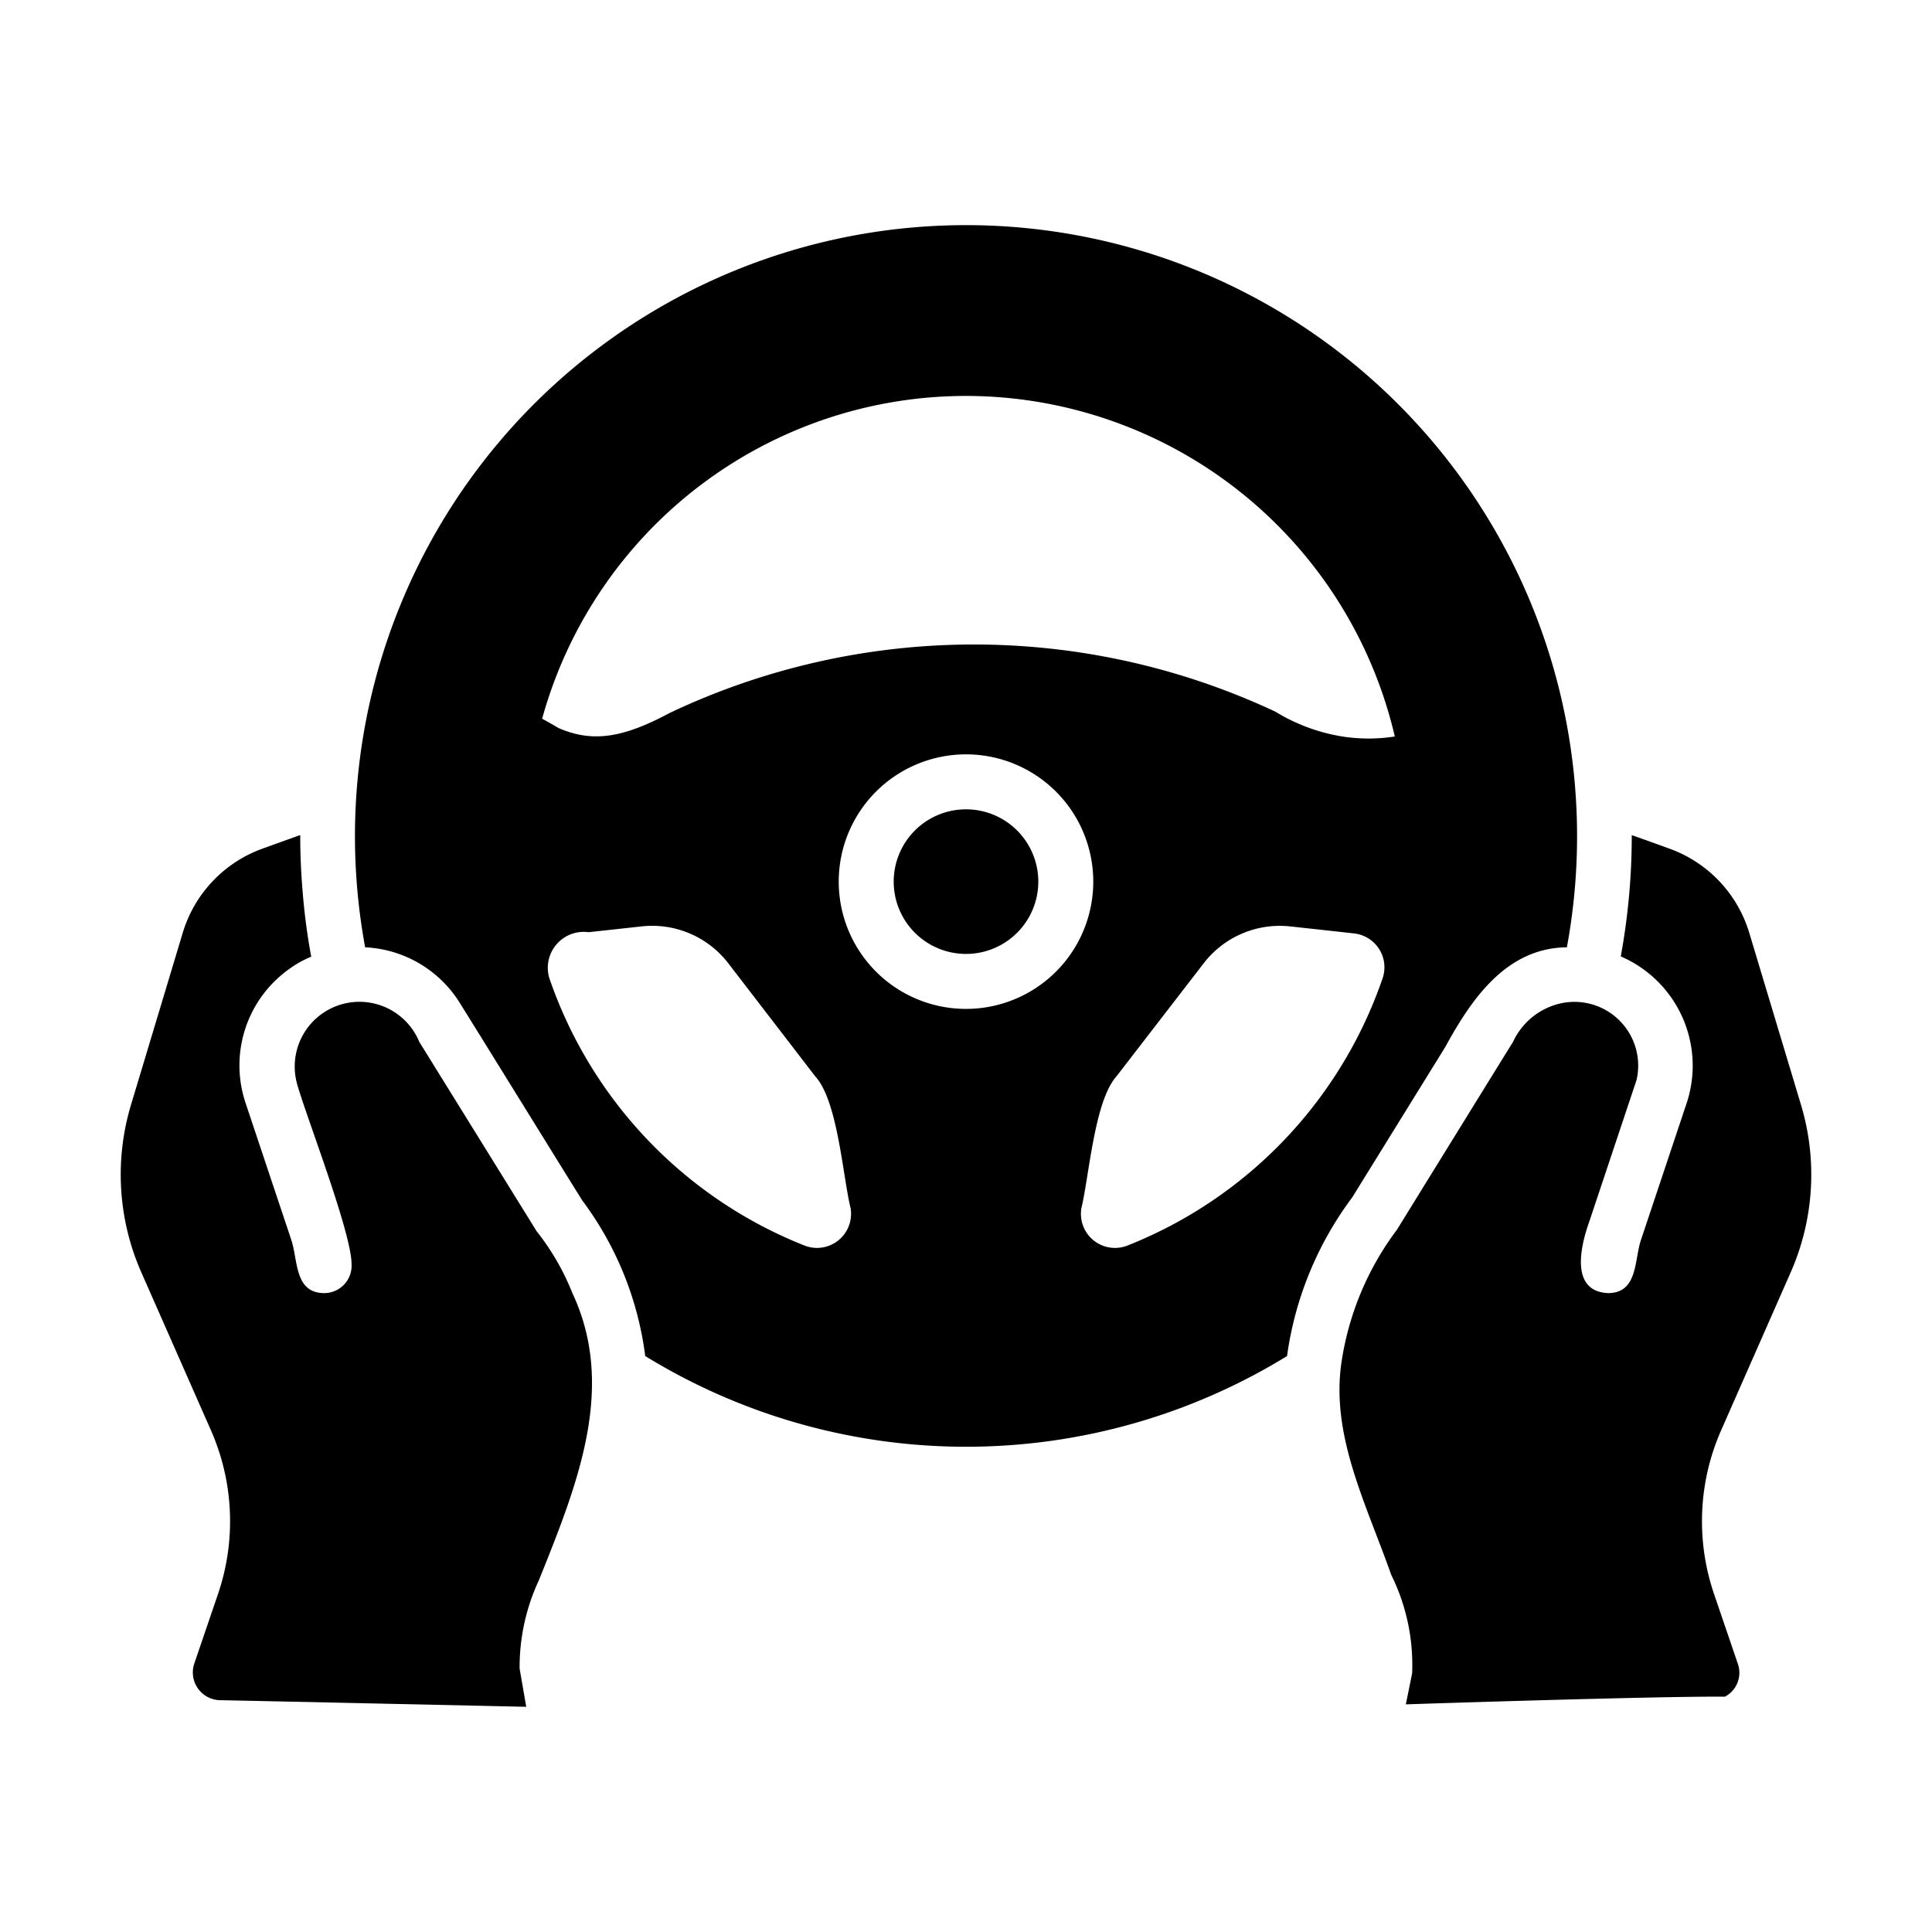
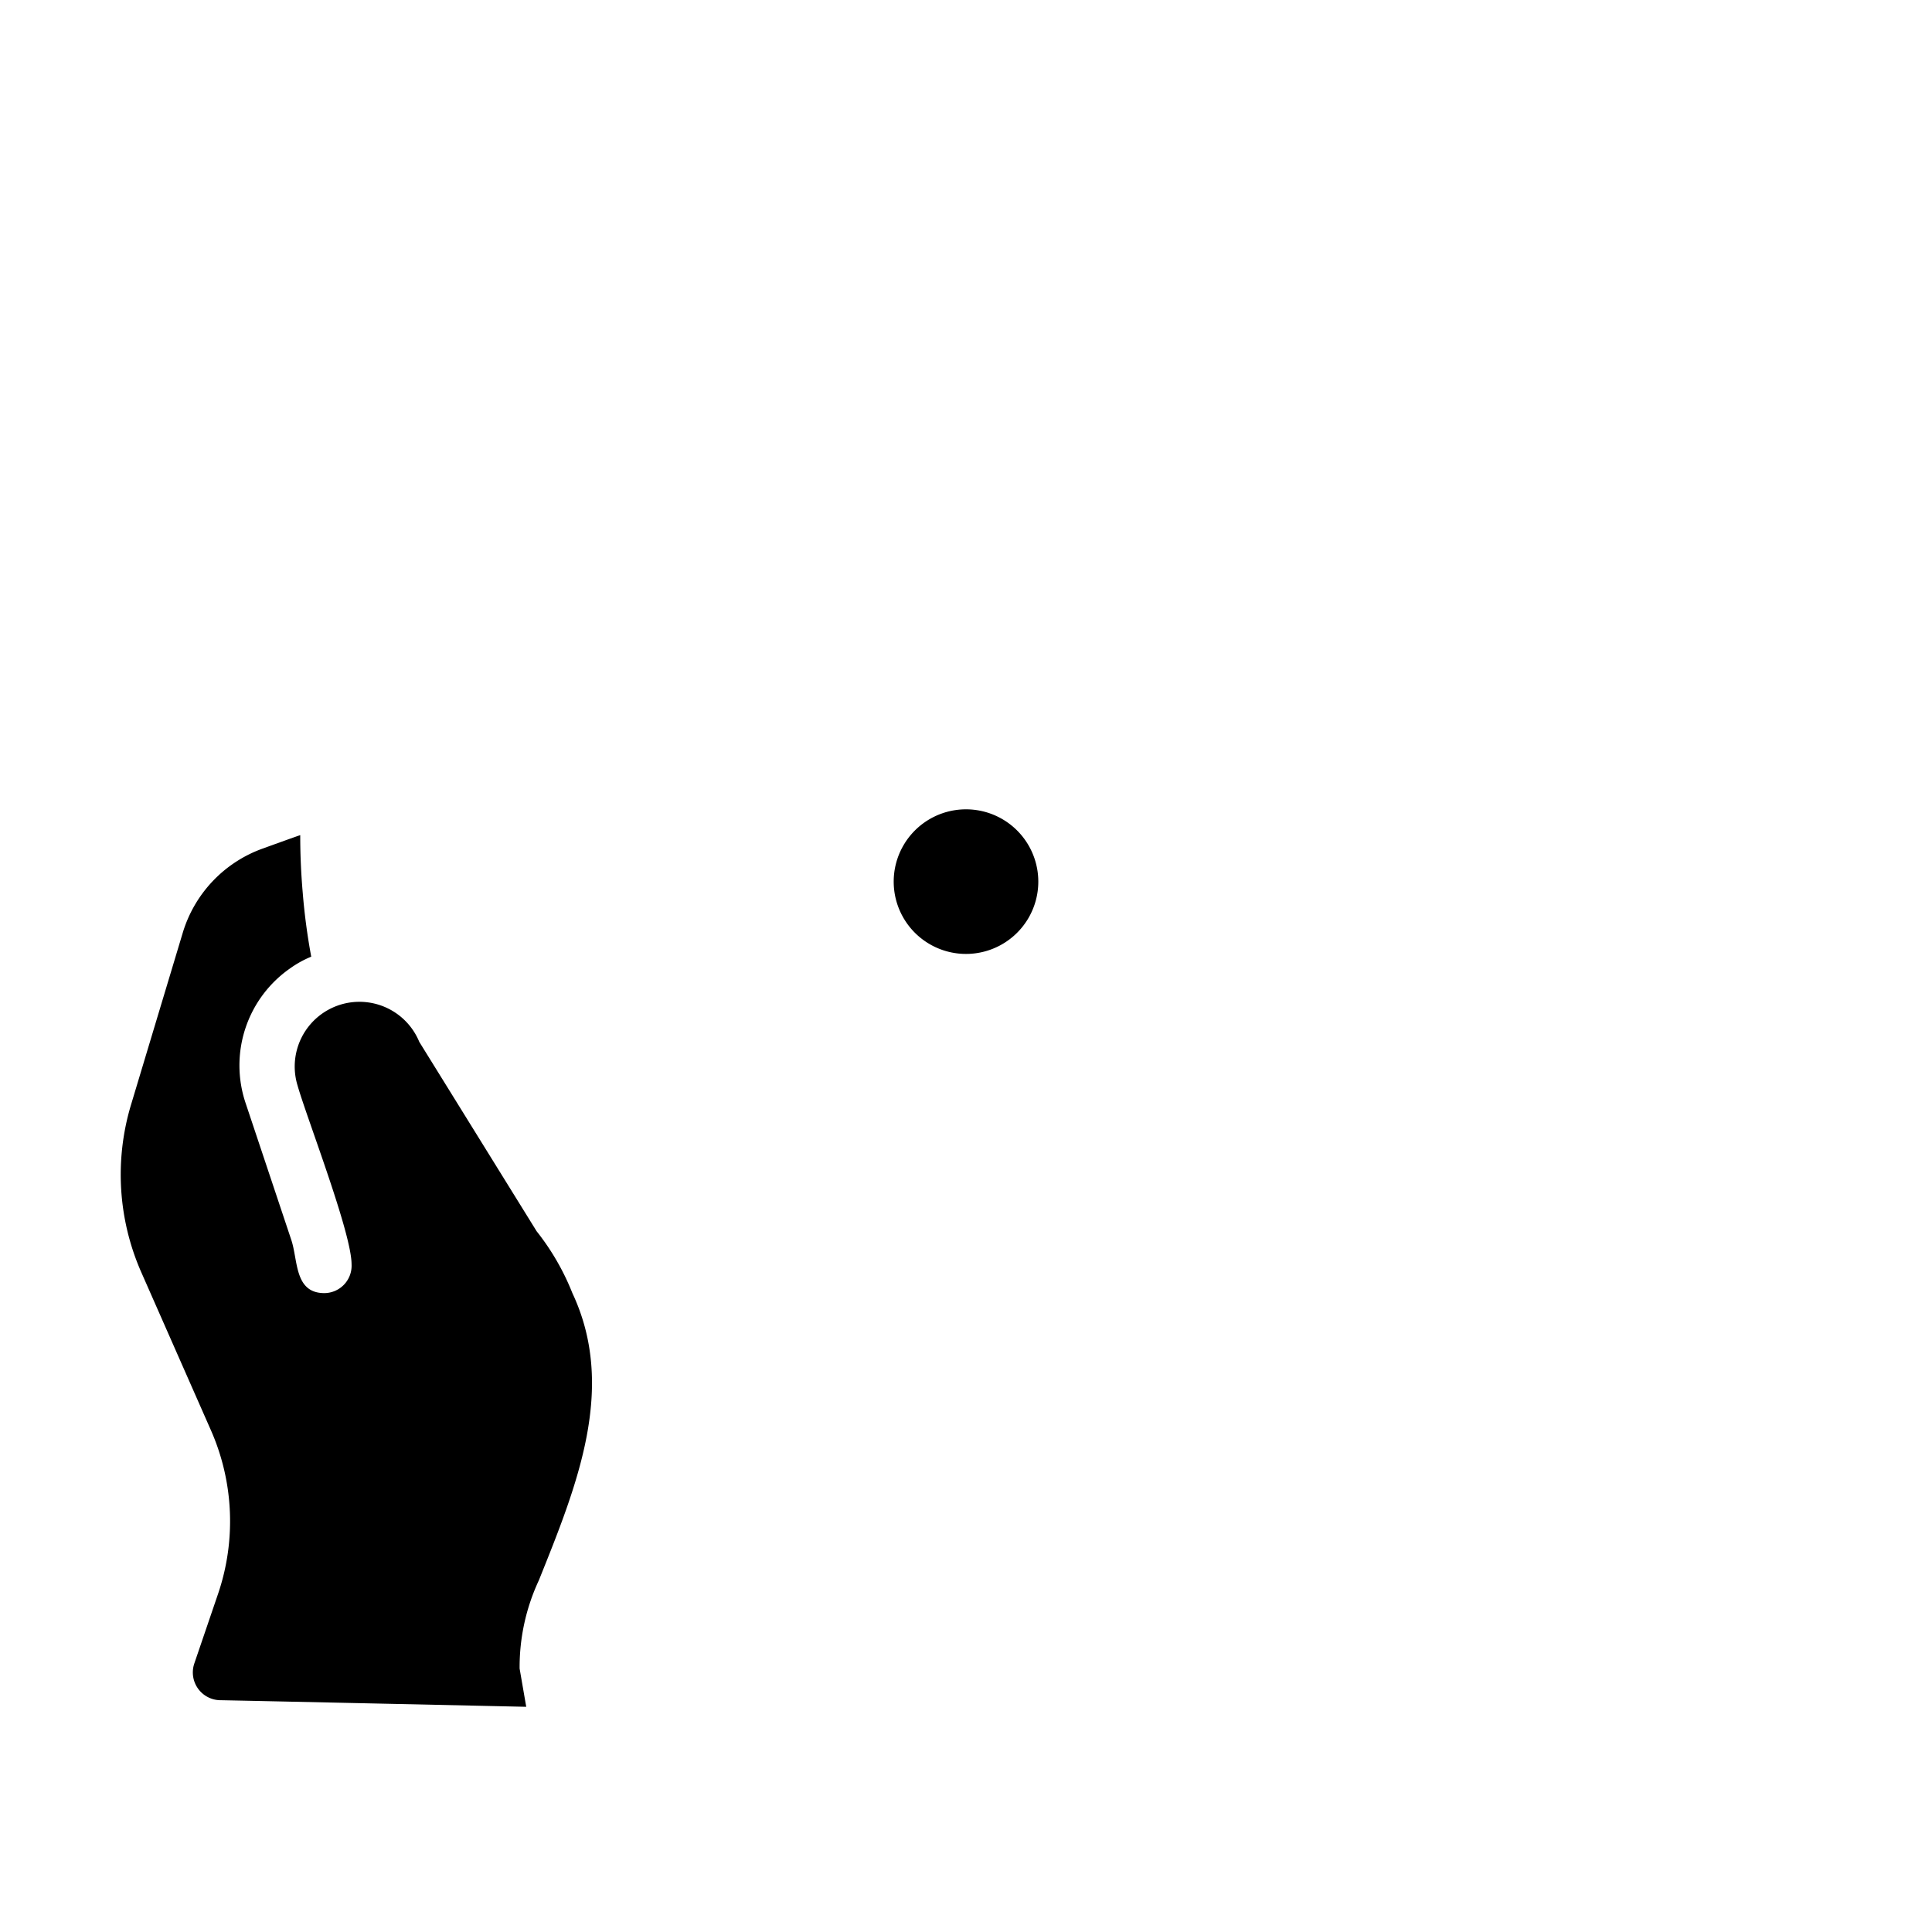
<svg xmlns="http://www.w3.org/2000/svg" id="adff6a08-95b0-4c0f-9877-61b36870ddfc" data-name="glyph" viewBox="0 0 64 64" width="512" height="512">
-   <path d="M59.317,42.153a8.027,8.027,0,0,0,.346-5.545l-1.712-5.691a4.272,4.272,0,0,0-2.622-2.795s-1.229-.446-1.275-.455a22.142,22.142,0,0,1-.364,4.016A3.94,3.94,0,0,1,55.875,36.535l-1.511,4.525c-.234.678-.096,1.767-1.089,1.776-1.27-.054-.921-1.544-.632-2.358l1.57-4.702a2.112,2.112,0,0,0-2.517-2.537,2.289,2.289,0,0,0-1.575,1.275c-.637,1.025-3.162,5.115-3.843,6.219a9.687,9.687,0,0,0-1.839,4.389c-.357,2.422.796,4.639,1.648,7.048a6.731,6.731,0,0,1,.692,3.26l-.209,1.029s8.107-.27,10.572-.255a.896.896,0,0,0,.428-1.084l-.792-2.322a7.472,7.472,0,0,1,.237-5.418Z" />
  <path d="M18.961,42.836a8.108,8.108,0,0,0-1.184-2.049c-.696-1.123-3.238-5.226-3.888-6.274a2.144,2.144,0,0,0-4.034,1.439c.297,1.053,1.789,4.883,1.791,5.925a.908.908,0,0,1-.912.959c-.992-.009-.856-1.098-1.089-1.776L8.134,36.535a3.917,3.917,0,0,1,1.484-4.462,3.426,3.426,0,0,1,.692-.382,20.809,20.809,0,0,1-.282-2.122c-.055-.637-.083-1.266-.082-1.903-.046.009-1.275.455-1.275.455a4.272,4.272,0,0,0-2.622,2.795l-1.712,5.691a8.027,8.027,0,0,0,.346,5.545l2.304,5.227a7.472,7.472,0,0,1,.237,5.418l-.792,2.322a.921.921,0,0,0,.838,1.202c1.071.019,10.162.219,10.162.219l-.219-1.266A6.792,6.792,0,0,1,17.85,52.351C19.116,49.202,20.433,45.97,18.961,42.836Z" />
-   <path d="M47.88,34.677c.861-1.578,2.02-3.279,4.025-3.296a20.242,20.242,0,1,0-39.809 0,3.908,3.908,0,0,1,3.15,1.866c.559.891,3.42,5.525,4.043,6.52a10.909,10.909,0,0,1,2.085,5.154,20.308,20.308,0,0,0,21.261-0,11.371,11.371,0,0,1,2.158-5.254ZM32,13.116A14.598,14.598,0,0,1,46.205,24.397a5.635,5.635,0,0,1-1.739,0,6.082,6.082,0,0,1-2.213-.82,23.525,23.525,0,0,0-20.059.036c-1.539.823-2.545.997-3.679.51-.161-.091-.399-.233-.556-.314A14.569,14.569,0,0,1,32,13.116ZM18.196,32.399a1.191,1.191,0,0,1,1.302-1.519l1.748-.191a3.183,3.183,0,0,1,2.886,1.229l2.877,3.742c.745.81.913,3.332,1.166,4.352A1.129,1.129,0,0,1,26.637,41.255,14.632,14.632,0,0,1,18.196,32.399ZM32,33.421a4.216,4.216,0,0,1,0-8.432A4.216,4.216,0,0,1,32,33.421Zm5.363,7.834a1.129,1.129,0,0,1-1.539-1.242c.253-1.035.427-3.531,1.156-4.352l2.887-3.742a3.183,3.183,0,0,1,2.886-1.229c.244.027,1.9.207,2.107.232a1.128,1.128,0,0,1,.943,1.478A14.632,14.632,0,0,1,37.363,41.255Z" />
  <path d="M32,26.81a2.395,2.395,0,0,0,0,4.79A2.395,2.395,0,0,0,32,26.81Z" />
</svg>